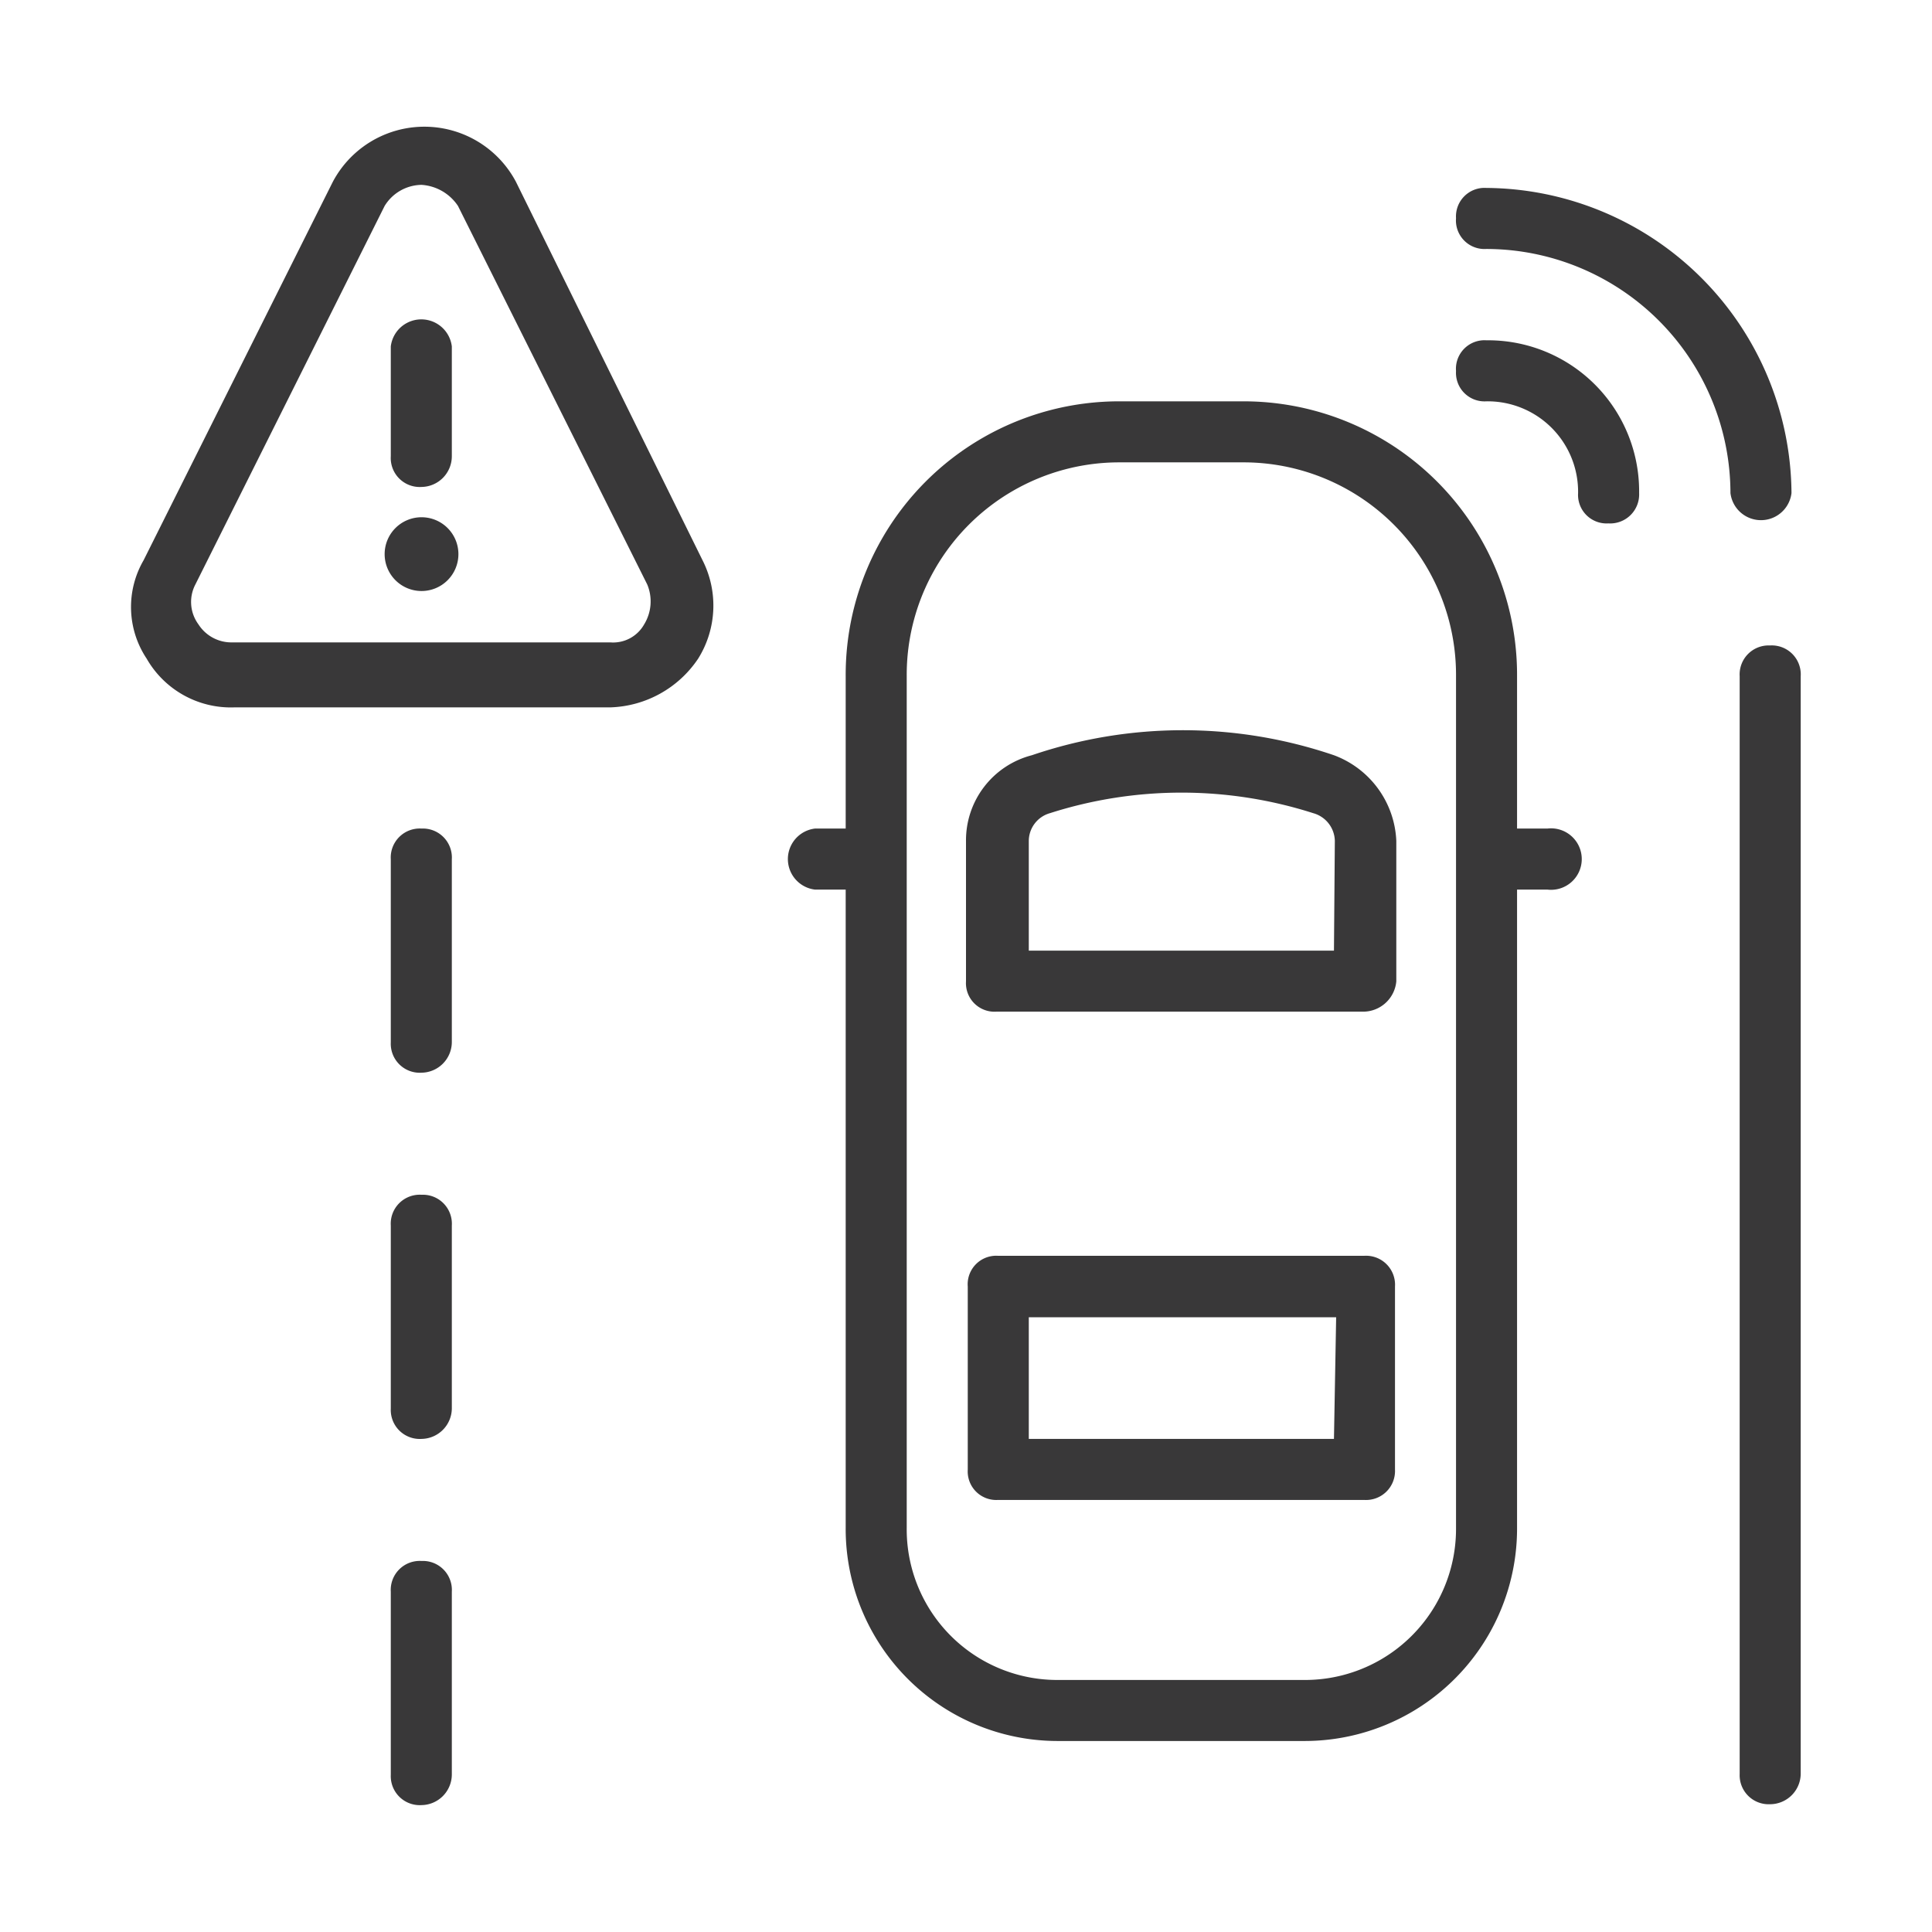
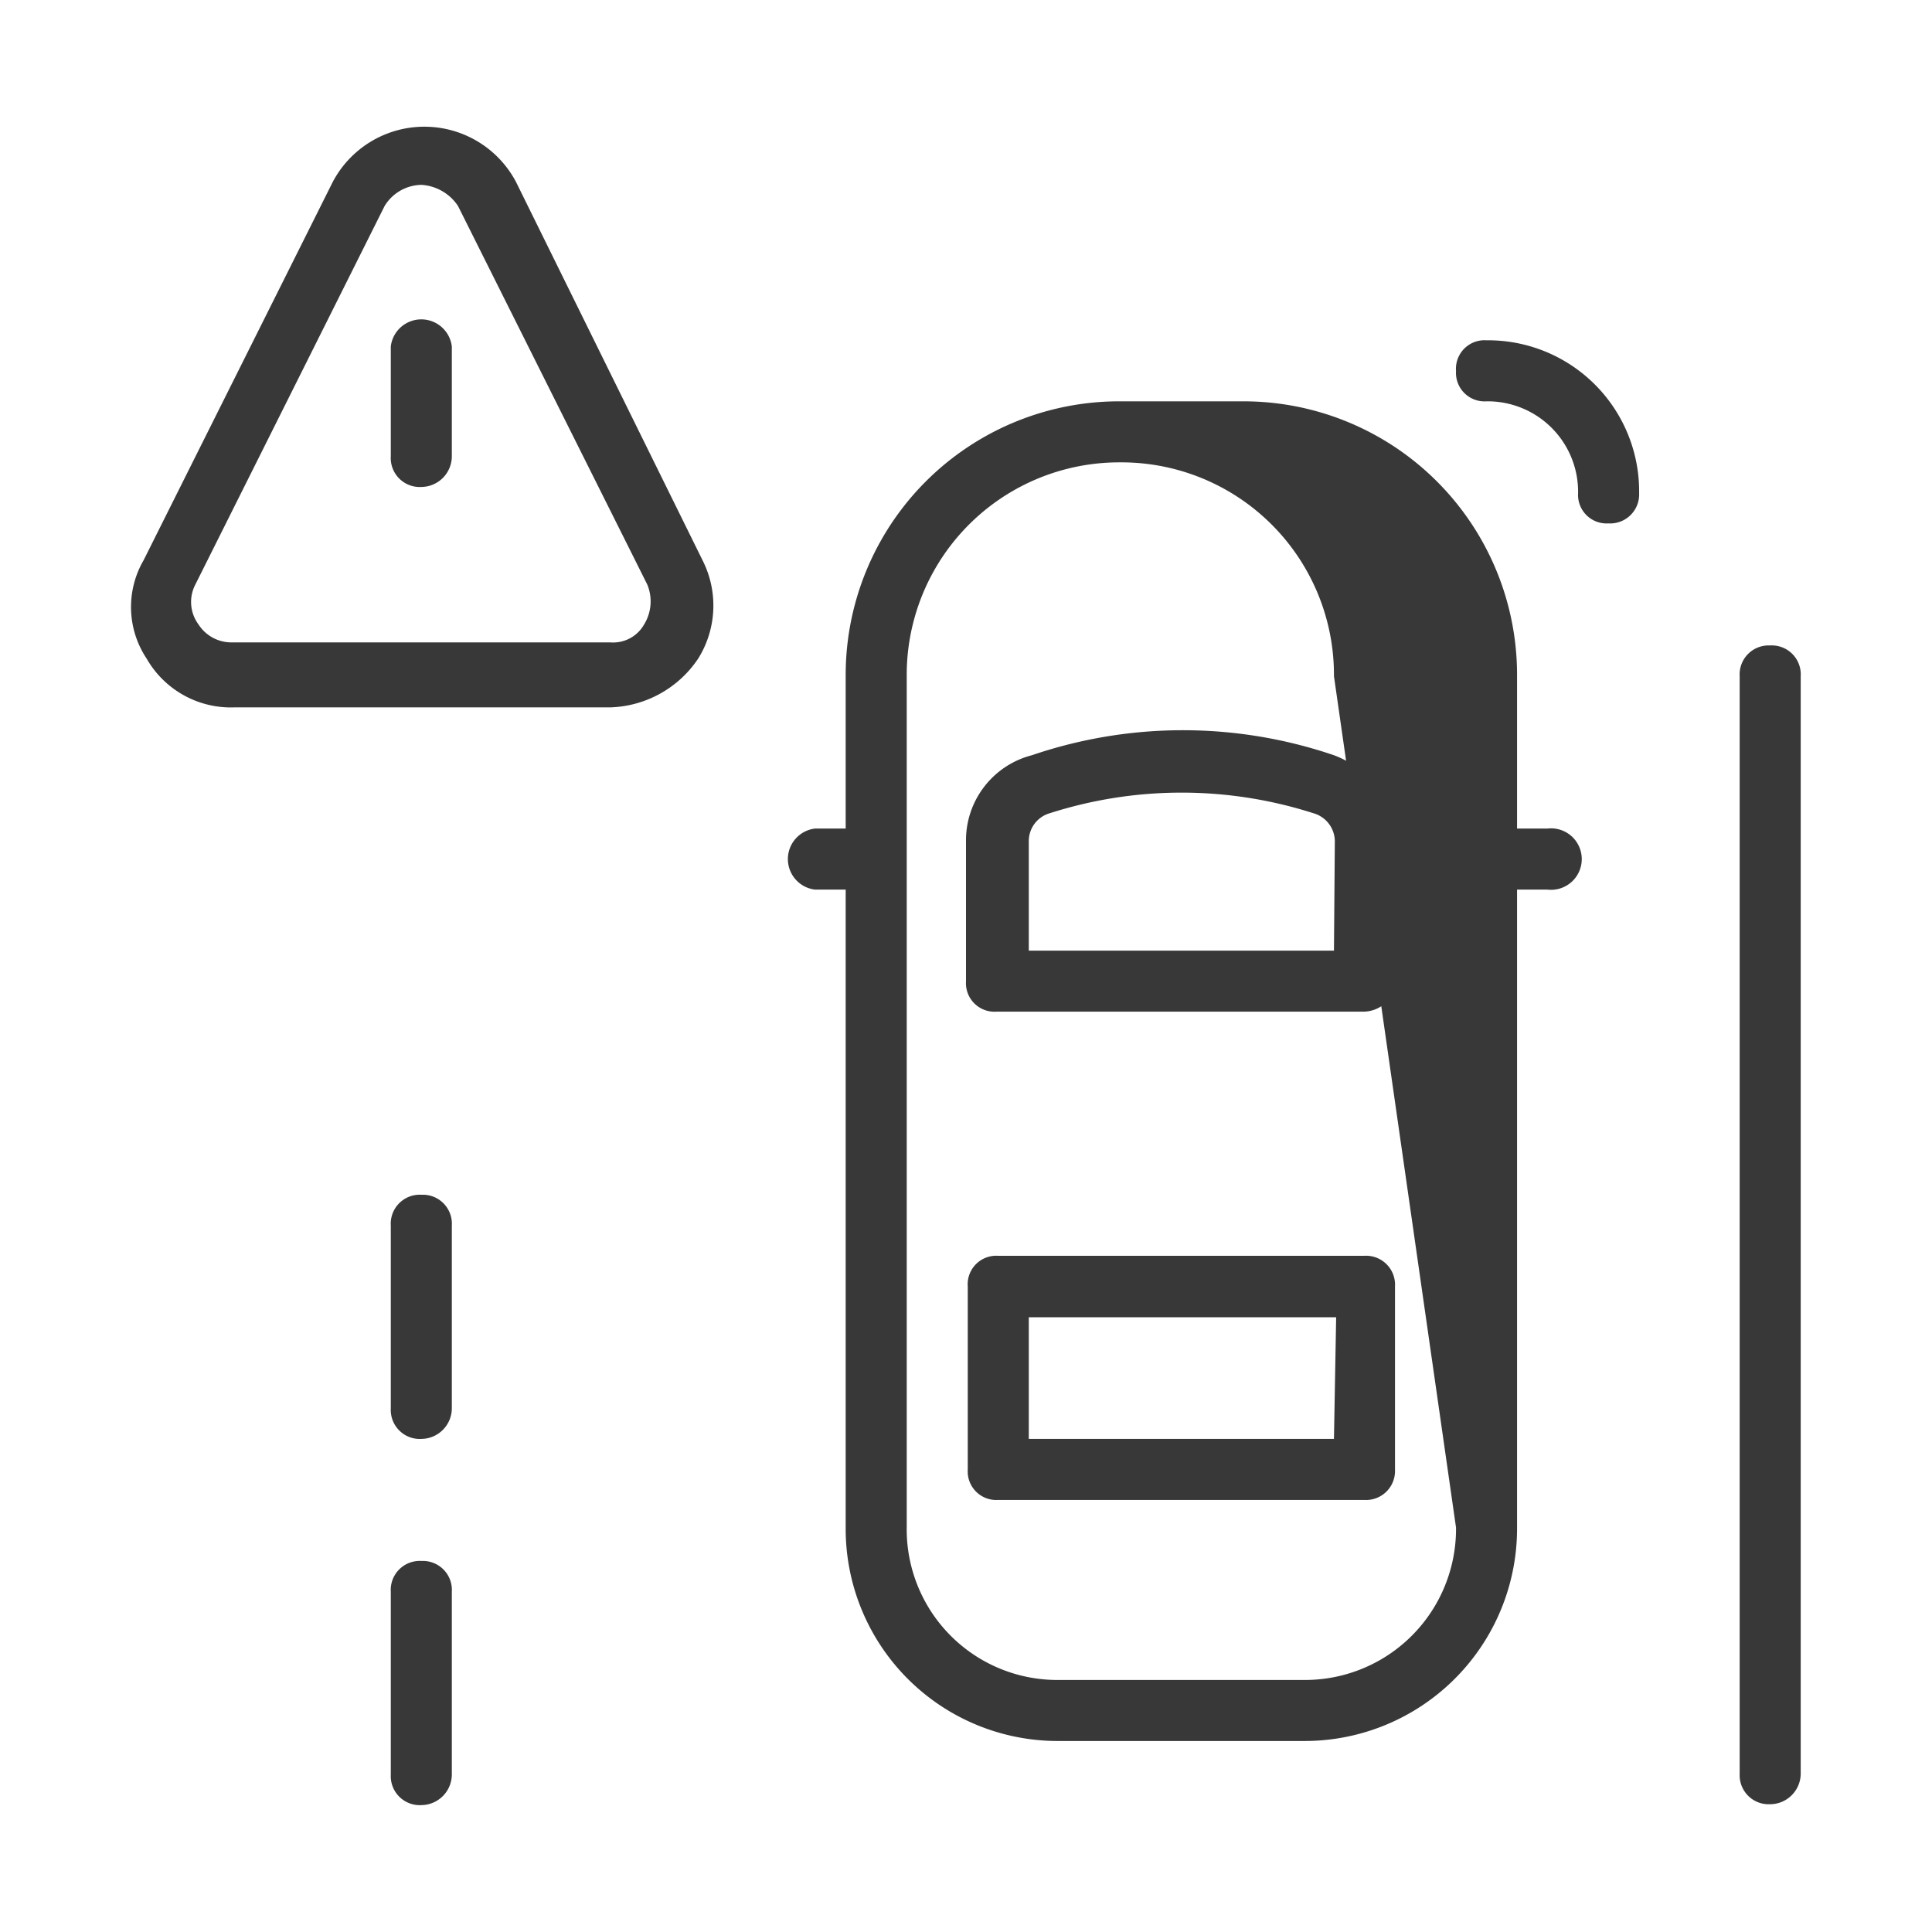
<svg xmlns="http://www.w3.org/2000/svg" width="44" height="44" viewBox="0 0 44 44">
  <defs>
    <style>.cls-1{fill:#393839;}</style>
  </defs>
  <g id="lanekeepassist">
-     <path class="cls-1" d="M35.24,18.87h-.69V15.4a6.23,6.23,0,0,0-6.26-6.26H25.51a6.23,6.23,0,0,0-6.25,6.26v3.47h-.7a.7.7,0,0,0,0,1.39h.7V34.79a4.83,4.83,0,0,0,4.86,4.86h5.56a4.84,4.84,0,0,0,4.87-4.86V20.26h.69a.7.7,0,1,0,0-1.39ZM33.16,34.79a3.44,3.44,0,0,1-3.48,3.47H24.12a3.43,3.43,0,0,1-3.47-3.47V15.4a4.84,4.84,0,0,1,4.86-4.87h2.78a4.84,4.84,0,0,1,4.87,4.87Z" />
+     <path class="cls-1" d="M35.24,18.87h-.69V15.4a6.23,6.23,0,0,0-6.26-6.26H25.51a6.23,6.23,0,0,0-6.25,6.26v3.47h-.7a.7.7,0,0,0,0,1.39h.7V34.79a4.83,4.83,0,0,0,4.86,4.86h5.56a4.84,4.84,0,0,0,4.87-4.86V20.26h.69a.7.7,0,1,0,0-1.39ZM33.16,34.79a3.44,3.44,0,0,1-3.48,3.47H24.12a3.43,3.43,0,0,1-3.47-3.47V15.4a4.84,4.84,0,0,1,4.86-4.87a4.84,4.84,0,0,1,4.87,4.87Z" />
    <path class="cls-1" d="M30.38,17.2a10.67,10.67,0,0,0-6.88,0A2,2,0,0,0,22,19.15v3.2a.65.65,0,0,0,.69.69h8.34a.76.76,0,0,0,.77-.69v-3.2A2.18,2.18,0,0,0,30.38,17.2Zm0,4.45H23.43v-2.5a.66.66,0,0,1,.48-.63,9.84,9.84,0,0,1,6,0,.67.67,0,0,1,.49.63Z" />
    <path class="cls-1" d="M31.07,28.6H22.73a.65.65,0,0,0-.69.7v4.17a.65.65,0,0,0,.69.69h8.34a.66.66,0,0,0,.7-.69V29.3A.66.66,0,0,0,31.07,28.6Zm-.69,4.17H23.43V30h7Z" />
    <path class="cls-1" d="M40.31,14.7a.66.66,0,0,0-.69.7v25a.66.66,0,0,0,.69.69.7.7,0,0,0,.7-.69v-25A.66.66,0,0,0,40.31,14.7Z" />
-     <path class="cls-1" d="M40.8,11.23a7,7,0,0,0-6.95-6.95.65.65,0,0,0-.69.69.65.65,0,0,0,.69.7,5.57,5.57,0,0,1,5.56,5.56.7.7,0,0,0,1.39,0Z" />
    <path class="cls-1" d="M33.85,7.75a.65.65,0,0,0-.69.7.65.65,0,0,0,.69.69,2.06,2.06,0,0,1,2.09,2.09.65.65,0,0,0,.69.69.66.66,0,0,0,.7-.69A3.44,3.44,0,0,0,33.85,7.75Z" />
-     <path class="cls-1" d="M9.6,18.87a.66.66,0,0,0-.7.7v4.17a.66.66,0,0,0,.7.69.7.7,0,0,0,.69-.69V19.57A.66.66,0,0,0,9.6,18.87Z" />
    <path class="cls-1" d="M9.6,27.21a.66.66,0,0,0-.7.7v4.17a.66.66,0,0,0,.7.69.7.7,0,0,0,.69-.69V27.91A.66.66,0,0,0,9.6,27.21Z" />
    <path class="cls-1" d="M9.6,35.55a.66.66,0,0,0-.7.7v4.17a.66.66,0,0,0,.7.69.7.7,0,0,0,.69-.69V36.25A.66.66,0,0,0,9.6,35.55Z" />
    <path class="cls-1" d="M11.75,4.14a2.36,2.36,0,0,0-4.17,0L3.27,12.76A2.12,2.12,0,0,0,3.34,15a2.21,2.21,0,0,0,2,1.11H13.9a2.5,2.5,0,0,0,2-1.11A2.28,2.28,0,0,0,16,12.76Zm2.92,10.08a.81.81,0,0,1-.77.41H5.29a.89.89,0,0,1-.77-.41.86.86,0,0,1-.07-.91L8.76,4.69a1,1,0,0,1,.84-.48,1.08,1.08,0,0,1,.83.48l4.31,8.62A1,1,0,0,1,14.67,14.22Z" />
    <path class="cls-1" d="M9.6,11.09a.7.7,0,0,0,.69-.7V7.89a.7.7,0,0,0-1.39,0v2.5A.66.66,0,0,0,9.6,11.09Z" />
-     <path class="cls-1" d="M9.6,11.78a.84.84,0,0,0-.84.84.84.84,0,1,0,.84-.84Z" />
  </g>
</svg>